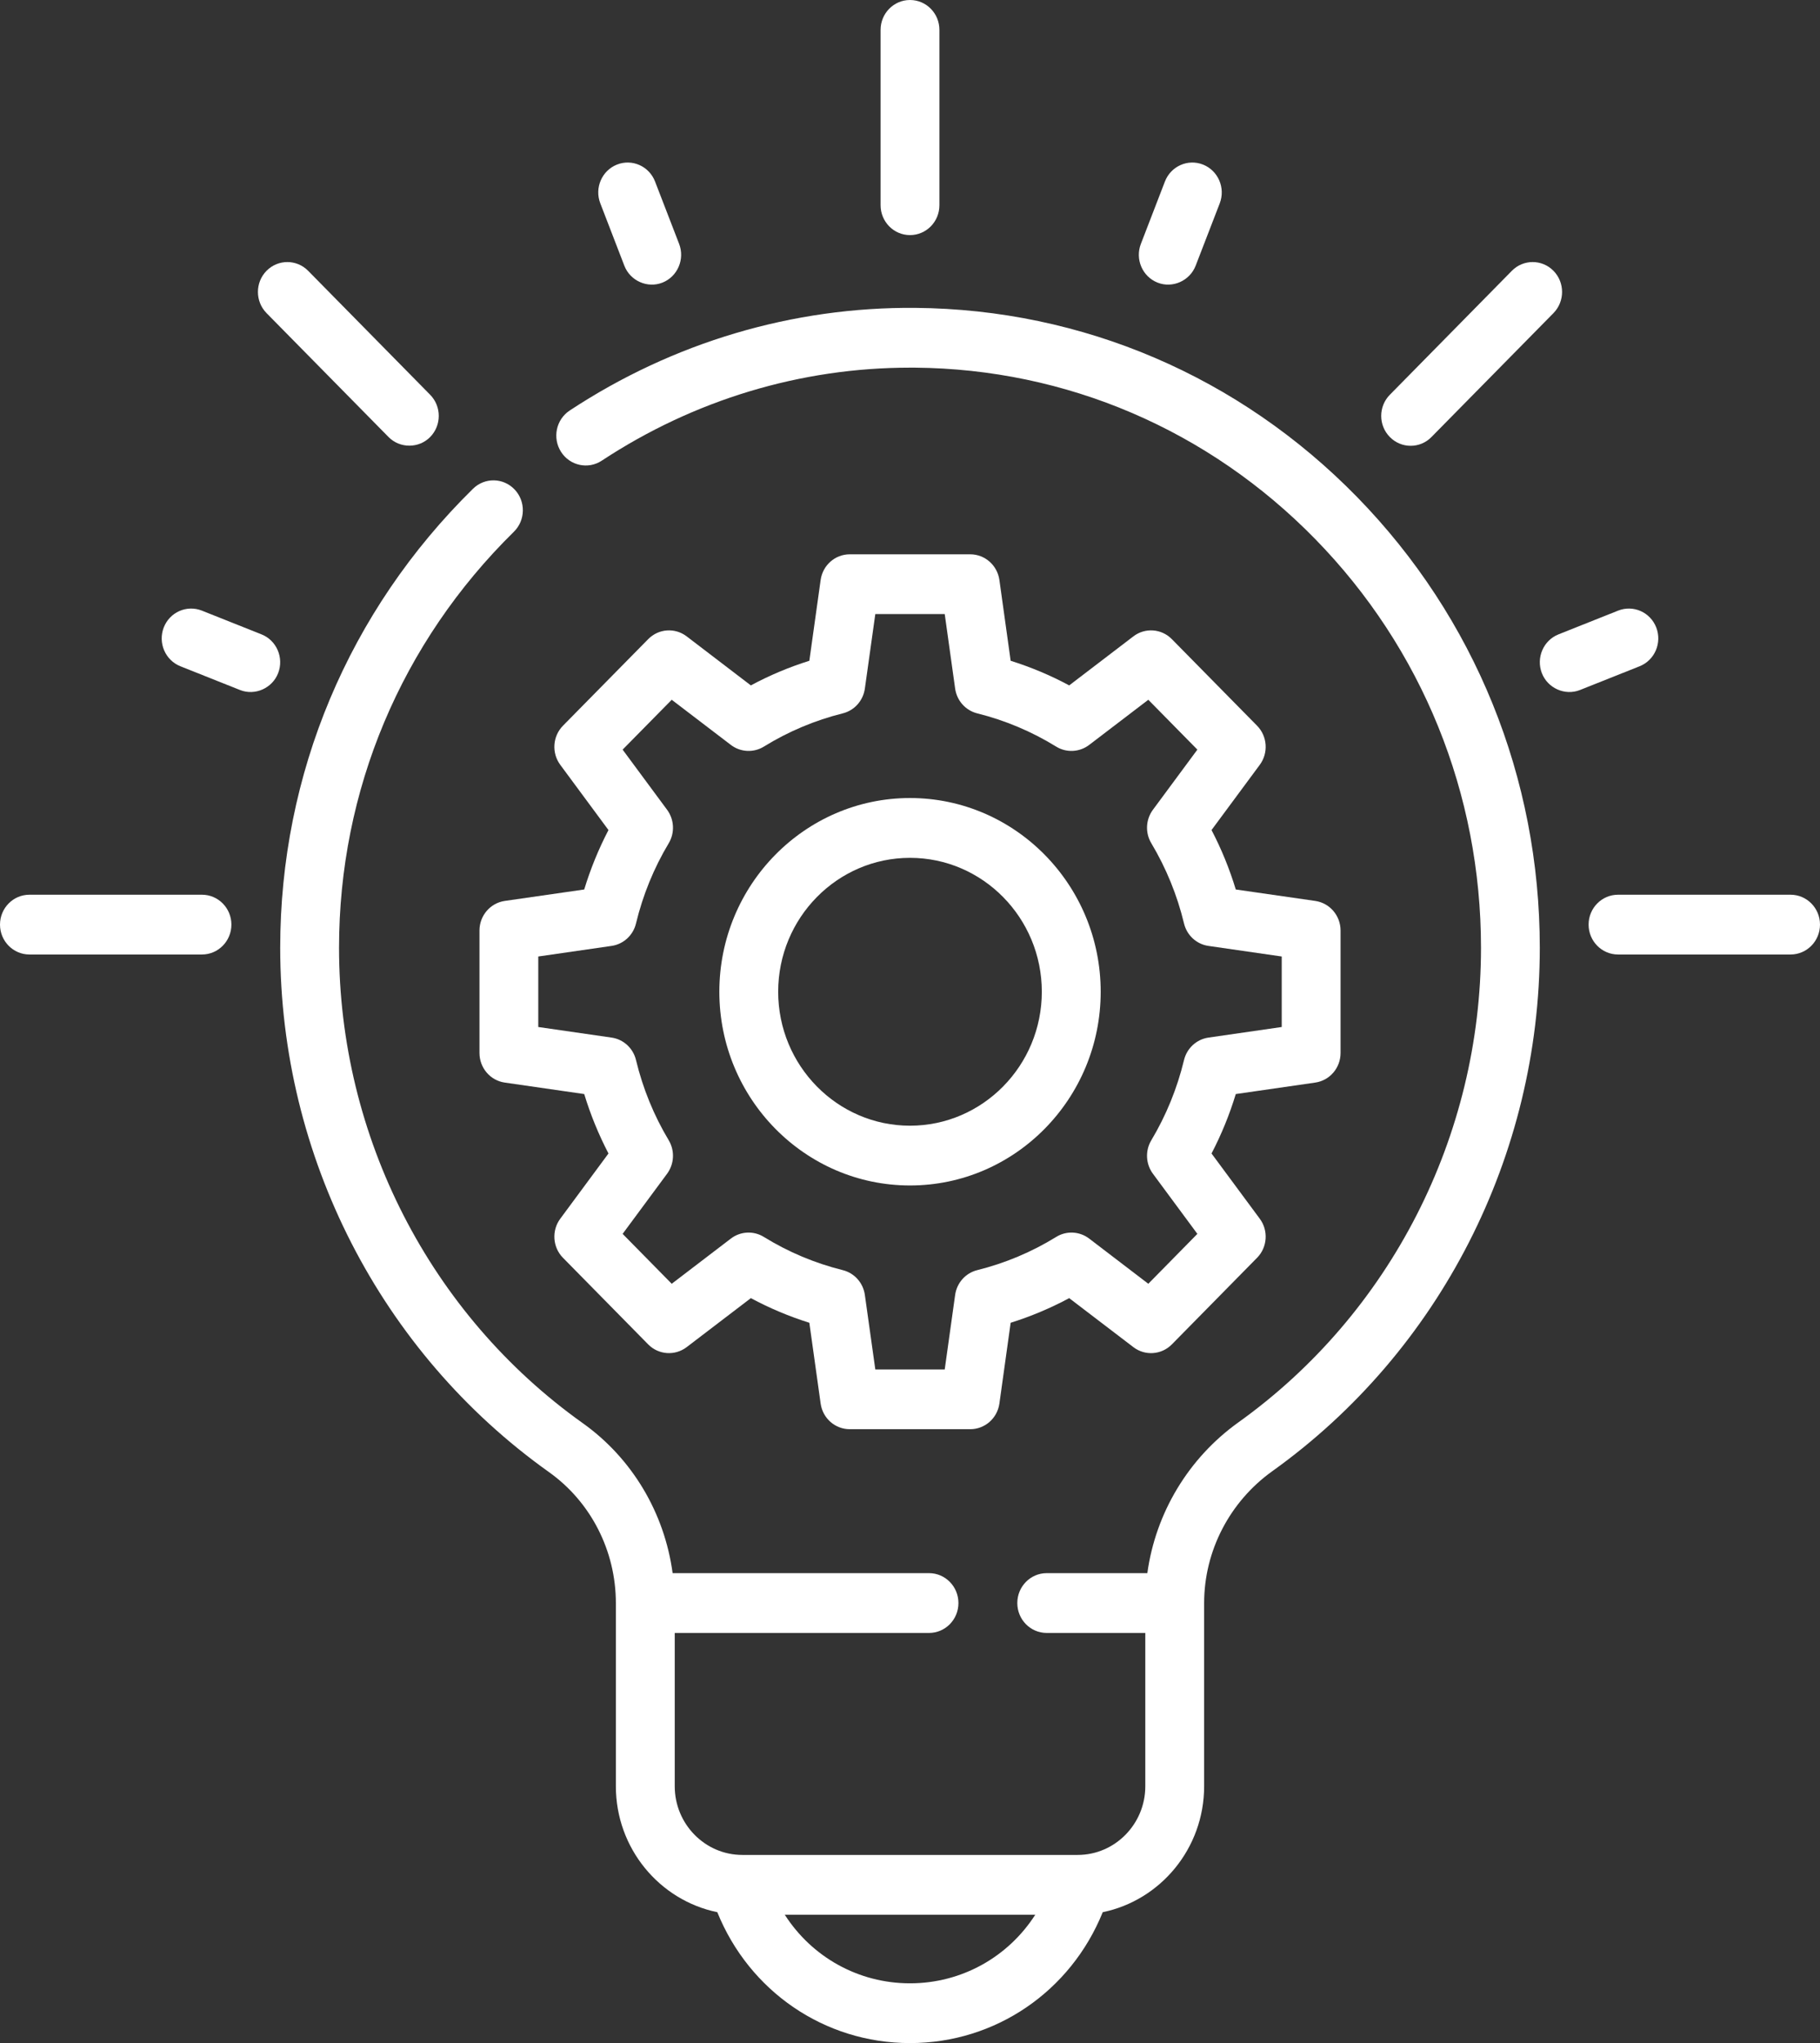
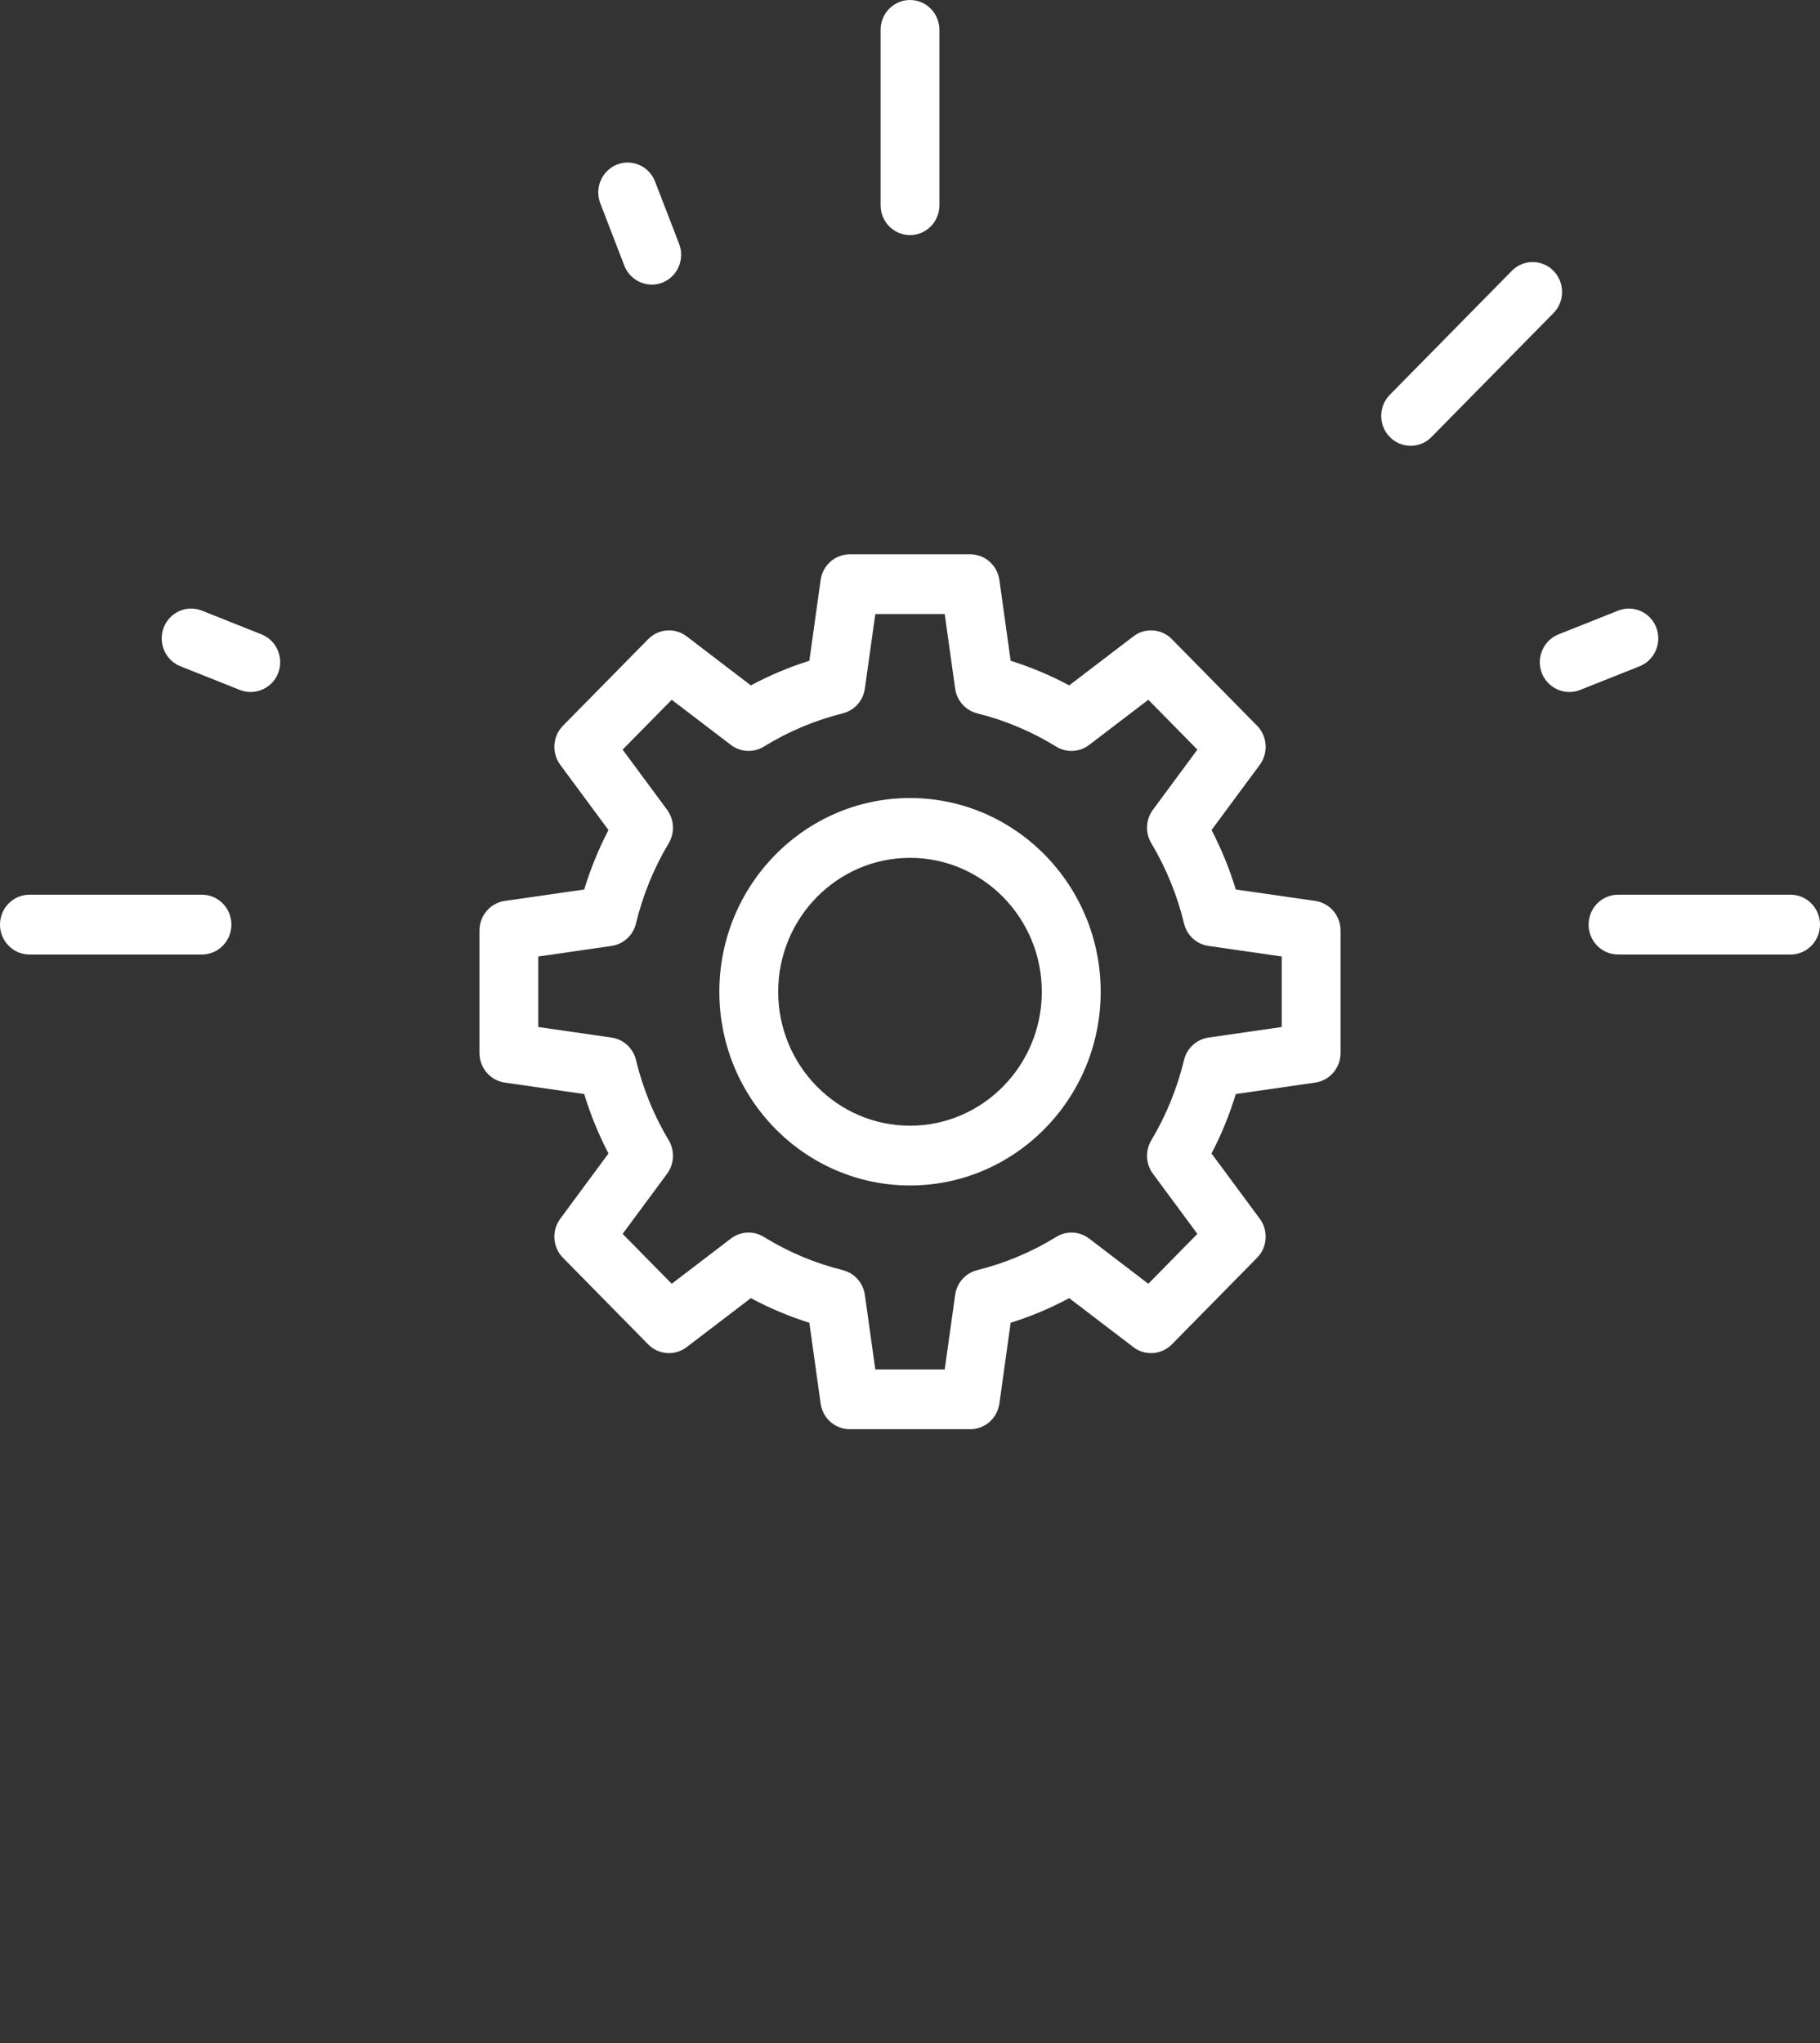
<svg xmlns="http://www.w3.org/2000/svg" width="49" height="55" viewBox="0 0 49 55" fill="none">
  <rect x="0" y="0" width="49" height="55" fill="#333333" stroke="none" />
  <path d="M24.5 21.483C21.67 21.483 19.367 23.823 19.367 26.698C19.367 29.574 21.67 31.913 24.5 31.913C27.331 31.913 29.634 29.574 29.634 26.698C29.634 23.823 27.331 21.483 24.5 21.483ZM24.5 30.304C22.543 30.304 20.951 28.686 20.951 26.698C20.951 24.71 22.543 23.093 24.5 23.093C26.457 23.093 28.049 24.71 28.049 26.698C28.049 28.686 26.457 30.304 24.5 30.304Z" fill="white" />
  <path d="M33.844 19.536L31.55 17.206C31.271 16.922 30.829 16.89 30.514 17.131L28.786 18.451C28.282 18.18 27.755 17.959 27.21 17.788L26.907 15.614C26.851 15.217 26.517 14.922 26.122 14.922H22.878C22.483 14.922 22.149 15.217 22.094 15.614L21.79 17.788C21.245 17.959 20.719 18.18 20.215 18.451L18.487 17.131C18.171 16.89 17.73 16.922 17.451 17.206L15.157 19.536C14.878 19.82 14.847 20.268 15.084 20.589L16.382 22.345C16.116 22.856 15.897 23.392 15.729 23.945L13.589 24.253C13.199 24.31 12.909 24.65 12.909 25.05V28.346C12.909 28.747 13.199 29.087 13.589 29.143L15.729 29.452C15.897 30.005 16.116 30.54 16.382 31.052L15.084 32.808C14.847 33.128 14.878 33.577 15.157 33.86L17.451 36.191C17.73 36.474 18.171 36.505 18.487 36.265L20.215 34.946C20.719 35.216 21.245 35.438 21.79 35.609L22.094 37.783C22.149 38.18 22.483 38.474 22.878 38.474H26.122C26.517 38.474 26.851 38.18 26.907 37.783L27.21 35.609C27.755 35.438 28.282 35.216 28.786 34.946L30.514 36.265C30.829 36.506 31.271 36.474 31.55 36.191L33.844 33.86C34.123 33.577 34.154 33.128 33.917 32.808L32.618 31.052C32.885 30.54 33.103 30.005 33.271 29.452L35.411 29.143C35.802 29.087 36.092 28.747 36.092 28.346V25.05C36.092 24.65 35.802 24.31 35.411 24.253L33.271 23.945C33.103 23.392 32.885 22.856 32.618 22.345L33.917 20.589C34.154 20.268 34.123 19.82 33.844 19.536ZM34.508 25.749V27.647L32.535 27.932C32.214 27.979 31.954 28.218 31.877 28.538C31.693 29.3 31.397 30.026 30.997 30.696C30.828 30.977 30.846 31.334 31.04 31.597L32.237 33.216L30.916 34.559L29.323 33.342C29.063 33.145 28.712 33.127 28.436 33.298C27.776 33.705 27.061 34.005 26.311 34.192C25.996 34.27 25.76 34.535 25.715 34.861L25.435 36.865H23.566L23.285 34.861C23.24 34.535 23.004 34.27 22.689 34.192C21.939 34.005 21.224 33.705 20.565 33.298C20.288 33.127 19.937 33.145 19.678 33.342L18.085 34.559L16.763 33.216L17.96 31.597C18.154 31.334 18.172 30.977 18.004 30.696C17.603 30.026 17.307 29.3 17.123 28.537C17.047 28.218 16.786 27.978 16.465 27.932L14.492 27.647V25.749L16.465 25.464C16.786 25.418 17.047 25.178 17.123 24.859C17.307 24.096 17.603 23.37 18.004 22.7C18.172 22.419 18.154 22.062 17.96 21.799L16.763 20.18L18.085 18.838L19.678 20.054C19.937 20.251 20.288 20.269 20.565 20.099C21.224 19.692 21.939 19.391 22.689 19.204C23.004 19.126 23.24 18.861 23.285 18.535L23.566 16.531H25.435L25.715 18.535C25.76 18.861 25.996 19.126 26.311 19.204C27.061 19.391 27.776 19.692 28.436 20.099C28.712 20.269 29.063 20.251 29.323 20.054L30.916 18.838L32.237 20.18L31.04 21.799C30.846 22.062 30.828 22.419 30.997 22.7C31.397 23.37 31.693 24.096 31.877 24.858C31.953 25.178 32.214 25.418 32.535 25.464L34.508 25.749Z" fill="white" />
  <path d="M24.5 6.329C24.938 6.329 25.292 5.969 25.292 5.524V0.805C25.292 0.36 24.938 0 24.5 0C24.063 0 23.708 0.36 23.708 0.805V5.524C23.708 5.969 24.063 6.329 24.5 6.329Z" fill="white" />
  <path d="M48.208 24.086H43.562C43.125 24.086 42.77 24.446 42.77 24.89C42.77 25.335 43.125 25.695 43.562 25.695H48.208C48.645 25.695 49 25.335 49 24.89C49 24.446 48.645 24.086 48.208 24.086Z" fill="white" />
  <path d="M5.438 24.086H0.792C0.355 24.086 0 24.446 0 24.89C0 25.335 0.355 25.695 0.792 25.695H5.438C5.875 25.695 6.23 25.335 6.23 24.89C6.23 24.446 5.875 24.086 5.438 24.086Z" fill="white" />
-   <path d="M10.461 11.765C10.766 12.075 11.276 12.075 11.581 11.765C11.89 11.451 11.89 10.942 11.581 10.627L8.296 7.29C7.987 6.976 7.485 6.976 7.176 7.29C6.867 7.604 6.867 8.114 7.176 8.429L10.461 11.765Z" fill="white" />
  <path d="M7.04 17.077L5.435 16.438C5.027 16.276 4.568 16.48 4.408 16.893C4.249 17.307 4.45 17.774 4.857 17.936L6.462 18.575C6.865 18.735 7.331 18.528 7.489 18.12C7.648 17.705 7.447 17.239 7.04 17.077Z" fill="white" />
  <path d="M16.809 7.152C16.966 7.561 17.433 7.768 17.835 7.608C18.242 7.446 18.443 6.979 18.284 6.565L17.636 4.887C17.477 4.473 17.017 4.269 16.61 4.431C16.203 4.593 16.002 5.06 16.162 5.474L16.809 7.152Z" fill="white" />
-   <path d="M31.165 7.608C31.567 7.768 32.033 7.561 32.191 7.152L32.839 5.474C32.998 5.06 32.797 4.593 32.39 4.431C31.983 4.269 31.523 4.473 31.363 4.887L30.716 6.565C30.556 6.979 30.757 7.446 31.165 7.608Z" fill="white" />
  <path d="M37.979 12.001C38.182 12.001 38.385 11.923 38.539 11.765L41.824 8.429C42.133 8.114 42.133 7.604 41.824 7.29C41.515 6.976 41.013 6.976 40.704 7.29L37.419 10.627C37.109 10.942 37.109 11.451 37.419 11.765C37.574 11.923 37.777 12.001 37.979 12.001Z" fill="white" />
  <path d="M44.592 16.893C44.432 16.479 43.972 16.276 43.565 16.438L41.96 17.077C41.553 17.239 41.352 17.705 41.511 18.12C41.669 18.528 42.135 18.735 42.538 18.575L44.143 17.936C44.55 17.774 44.751 17.307 44.592 16.893Z" fill="white" />
-   <path d="M24.645 8.288C21.345 8.259 18.125 9.215 15.338 11.051C14.971 11.293 14.867 11.791 15.105 12.164C15.343 12.537 15.834 12.643 16.2 12.402C18.69 10.762 21.558 9.897 24.504 9.897C24.547 9.897 24.59 9.897 24.632 9.897C28.71 9.932 32.539 11.572 35.413 14.515C38.289 17.459 39.873 21.365 39.873 25.514C39.873 30.587 37.432 35.362 33.343 38.289C31.994 39.254 31.112 40.733 30.89 42.349H28.181C27.743 42.349 27.389 42.71 27.389 43.154C27.389 43.599 27.743 43.959 28.181 43.959H30.835V48.086C30.835 49.105 30.018 49.935 29.015 49.935H19.986C18.982 49.935 18.166 49.105 18.166 48.086V43.959H25.012C25.45 43.959 25.804 43.599 25.804 43.154C25.804 42.71 25.45 42.349 25.012 42.349H18.109C17.891 40.731 17.022 39.26 15.689 38.311C11.581 35.386 9.128 30.602 9.128 25.514C9.128 21.276 10.8 17.299 13.836 14.314C14.15 14.005 14.158 13.495 13.854 13.176C13.55 12.857 13.049 12.848 12.734 13.158C9.387 16.448 7.544 20.837 7.544 25.514C7.544 31.127 10.249 36.403 14.78 39.629C15.908 40.432 16.581 41.75 16.581 43.154V48.086C16.581 49.758 17.756 51.157 19.312 51.476C20.172 53.604 22.196 55 24.5 55C26.805 55 28.829 53.604 29.689 51.476C31.244 51.157 32.419 49.758 32.419 48.086V43.156C32.419 43.156 32.419 43.155 32.419 43.154C32.419 41.754 33.105 40.427 34.255 39.604C38.764 36.377 41.456 31.11 41.456 25.514C41.456 20.938 39.71 16.63 36.538 13.381C33.367 10.135 29.144 8.326 24.645 8.288ZM24.5 53.391C23.107 53.391 21.857 52.681 21.128 51.544H27.873C27.144 52.681 25.893 53.391 24.5 53.391Z" fill="white" />
</svg>